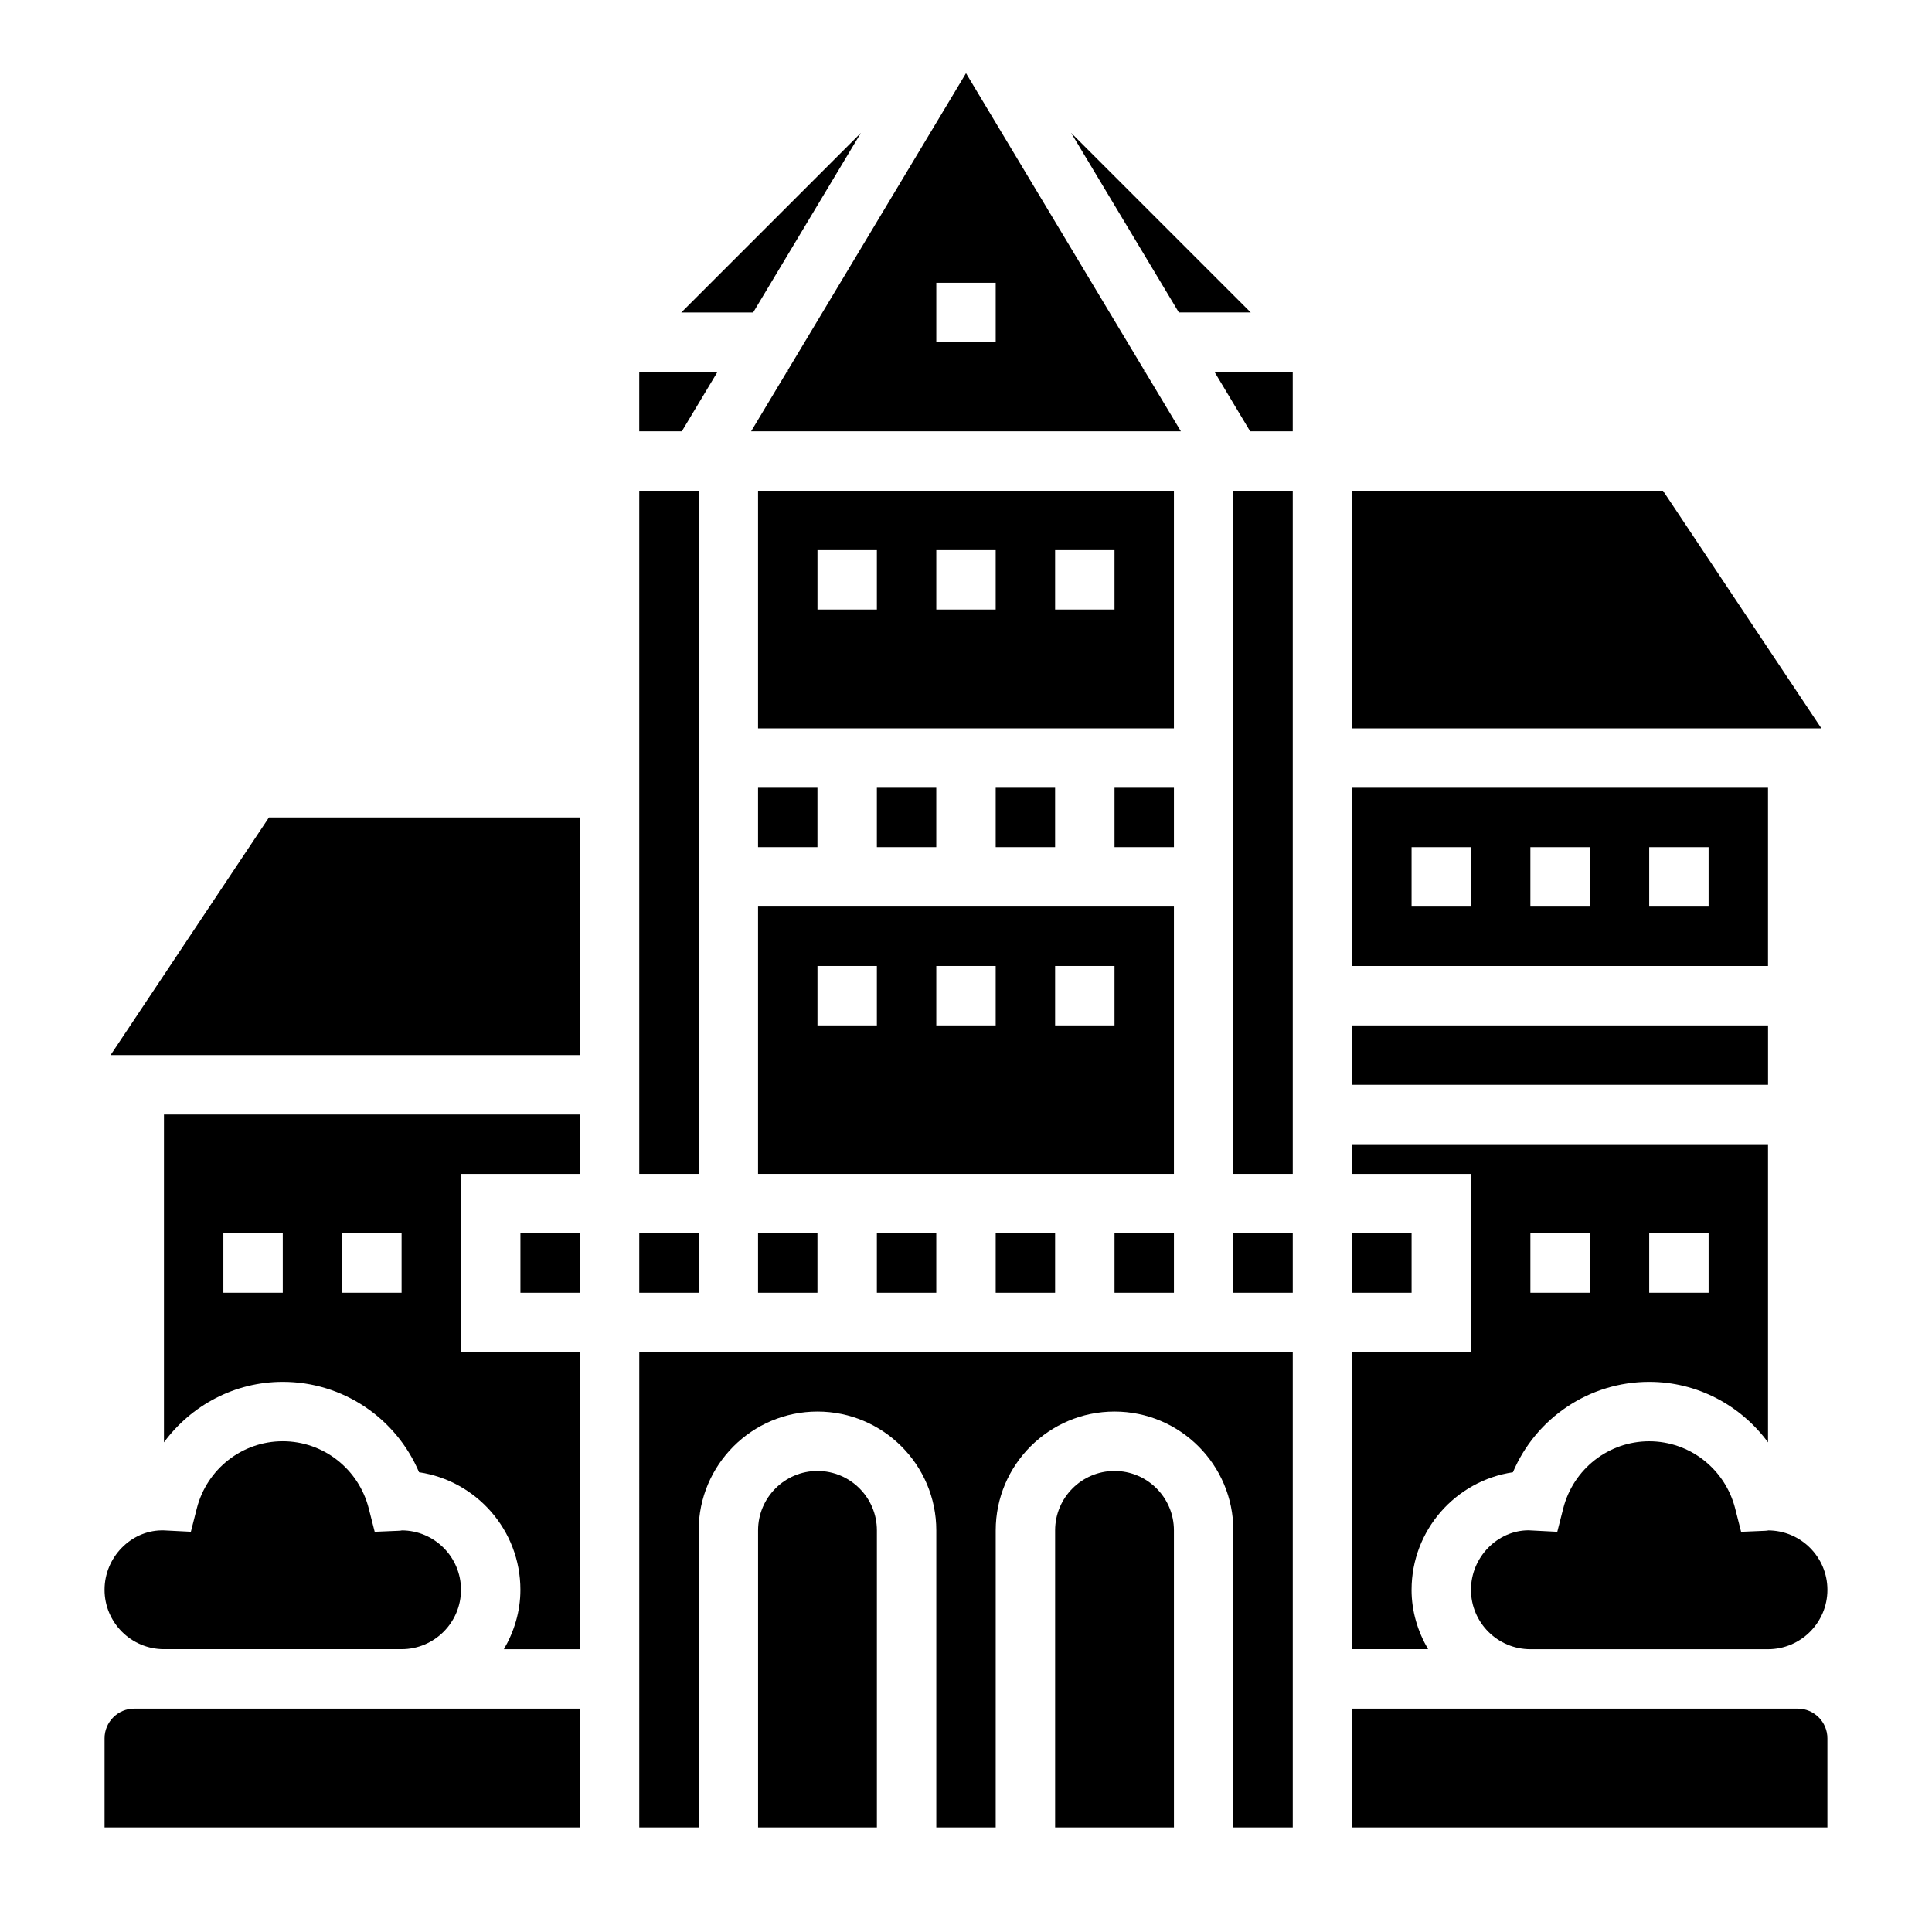
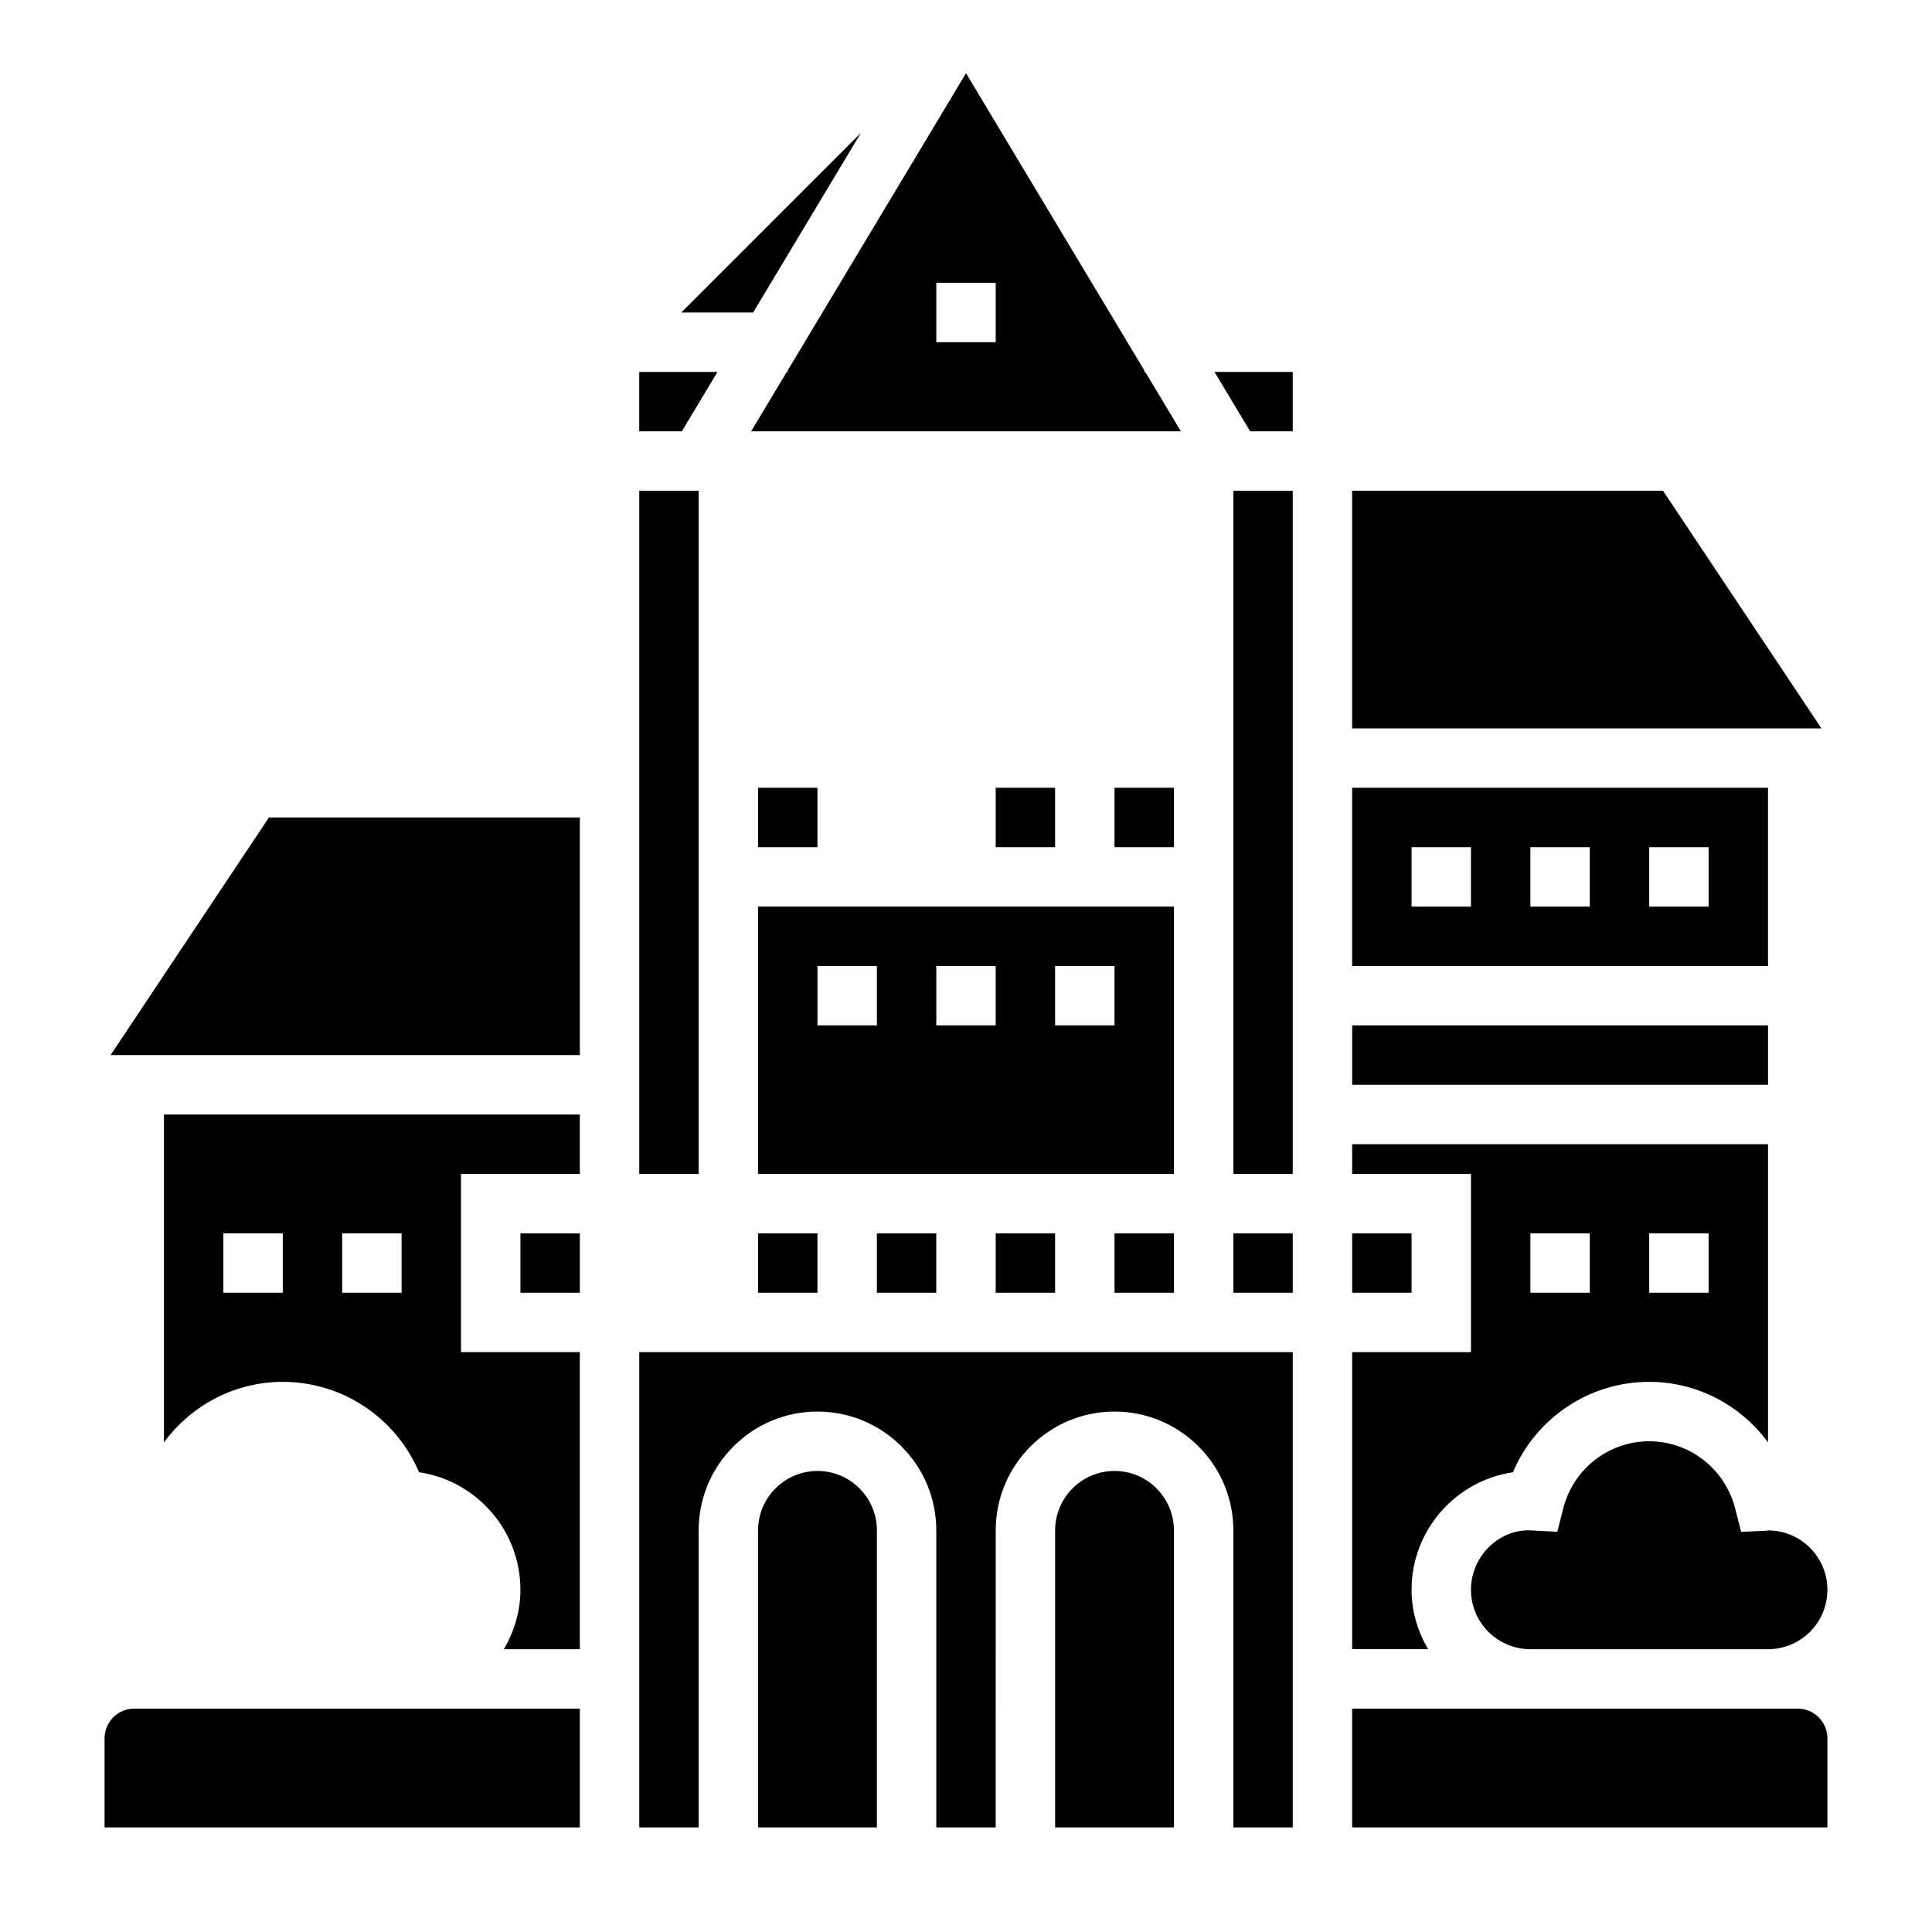
<svg xmlns="http://www.w3.org/2000/svg" fill="#000000" width="800px" height="800px" version="1.1" viewBox="144 144 512 512">
  <g>
    <path d="m372.16 179.2-47.617 47.617h19.047z" />
    <path d="m344.89 470.85h15.742v15.742h-15.742z" />
    <path d="m376.38 470.85h15.742v15.742h-15.742z" />
-     <path d="m376.38 352.77h15.742v15.742h-15.742z" />
    <path d="m502.34 470.85h15.742v15.742h-15.742z" />
    <path d="m407.87 470.85h15.742v15.742h-15.742z" />
    <path d="m439.36 352.77h15.742v15.742h-15.742z" />
    <path d="m407.87 352.77h15.742v15.742h-15.742z" />
    <path d="m344.89 352.77h15.742v15.742h-15.742z" />
    <path d="m518.08 565.31c0-15.793 11.684-28.906 26.859-31.148 6.094-14.359 20.199-23.957 36.117-23.957 12.746 0 24.254 6.219 31.488 16.035v-79.012h-110.21v7.871h31.488v47.23h-31.488v78.719h20.121c-2.711-4.648-4.379-9.977-4.379-15.738zm62.977-94.465h15.742v15.742h-15.742zm-31.488 0h15.742v15.742h-15.742z" />
-     <path d="m475.46 226.81-47.617-47.617 28.566 47.617z" />
    <path d="m502.34 415.74h110.21v15.742h-110.21z" />
    <path d="m352.77 242.56h-0.27l-9.445 15.742h113.89l-9.445-15.742h-0.266v-0.441l-47.23-78.719-47.23 78.719zm39.359-23.617h15.742v15.742h-15.742z" />
    <path d="m455.1 384.25h-110.21v70.848h110.21zm-78.719 31.488h-15.742v-15.742h15.742zm31.488 0h-15.742v-15.742h15.742zm31.488 0h-15.742v-15.742h15.742z" />
    <path d="m439.36 470.85h15.742v15.742h-15.742z" />
    <path d="m612.54 352.77h-110.21v47.23h110.21zm-78.719 31.488h-15.742v-15.742h15.742zm31.488 0h-15.742v-15.742h15.742zm31.488 0h-15.742v-15.742h15.742z" />
-     <path d="m455.1 274.05h-110.21v62.977h110.21zm-78.719 31.488h-15.742v-15.742h15.742zm31.488 0h-15.742v-15.742h15.742zm31.488 0h-15.742v-15.742h15.742z" />
    <path d="m439.36 533.82c-8.684 0-15.742 7.062-15.742 15.742v78.719h31.488l-0.004-78.719c0-8.684-7.059-15.742-15.742-15.742z" />
    <path d="m584.71 274.05h-82.379v62.977h124.36z" />
    <path d="m313.41 628.29h15.742v-78.723c0-17.367 14.121-31.488 31.488-31.488 17.367 0 31.488 14.121 31.488 31.488v78.719h15.742l0.004-78.719c0-17.367 14.121-31.488 31.488-31.488s31.488 14.121 31.488 31.488v78.719h15.742v-125.95h-173.18z" />
    <path d="m187.45 526.24c7.234-9.816 18.742-16.035 31.488-16.035 15.918 0 30.023 9.598 36.117 23.953 15.176 2.246 26.859 15.359 26.859 31.152 0 5.762-1.668 11.09-4.375 15.742h20.121v-78.719h-31.488v-47.23h31.488v-15.742l-110.21-0.004zm47.234-55.395h15.742v15.742h-15.742zm-31.488 0h15.742v15.742h-15.742z" />
    <path d="m173.3 423.61h124.36v-62.977h-82.383z" />
    <path d="m360.64 533.82c-8.684 0-15.742 7.062-15.742 15.742v78.719h31.488v-78.719c0-8.684-7.062-15.742-15.746-15.742z" />
    <path d="m620.41 596.8h-118.08v31.488h125.95v-23.617c0-4.34-3.535-7.871-7.875-7.871z" />
    <path d="m470.85 470.85h15.742v15.742h-15.742z" />
    <path d="m475.3 258.3h11.289v-15.742h-20.734z" />
    <path d="m470.85 274.05h15.742v181.05h-15.742z" />
    <path d="m281.92 470.85h15.742v15.742h-15.742z" />
-     <path d="m313.41 470.85h15.742v15.742h-15.742z" />
    <path d="m171.71 604.67v23.617h125.95v-31.488h-118.08c-4.336 0-7.871 3.531-7.871 7.871z" />
    <path d="m612.54 549.57c0.094 0.031-0.324 0.086-0.746 0.102l-6.383 0.27-1.574-6.188c-2.68-10.477-12.047-17.801-22.785-17.801-10.738 0-20.105 7.32-22.781 17.797l-1.574 6.188-7.644-0.395c-8.172 0.027-15.23 7.09-15.23 15.773s7.062 15.742 15.742 15.742h62.977c8.684 0 15.742-7.062 15.742-15.742 0.004-8.684-7.059-15.746-15.742-15.746z" />
    <path d="m313.41 274.05h15.742v181.05h-15.742z" />
-     <path d="m187.45 581.05h62.977c8.684 0 15.742-7.062 15.742-15.742 0-8.684-7.062-15.742-15.742-15.742 0.094 0.031-0.324 0.086-0.746 0.102l-6.383 0.27-1.574-6.188c-2.68-10.48-12.047-17.805-22.785-17.805-10.738 0-20.105 7.32-22.781 17.797l-1.574 6.188-7.195-0.367h-0.66c-8.078 0.141-15.02 7.141-15.02 15.746 0 8.68 7.059 15.742 15.742 15.742z" />
    <path d="m334.14 242.56h-20.734v15.742h11.289z" />
  </g>
</svg>